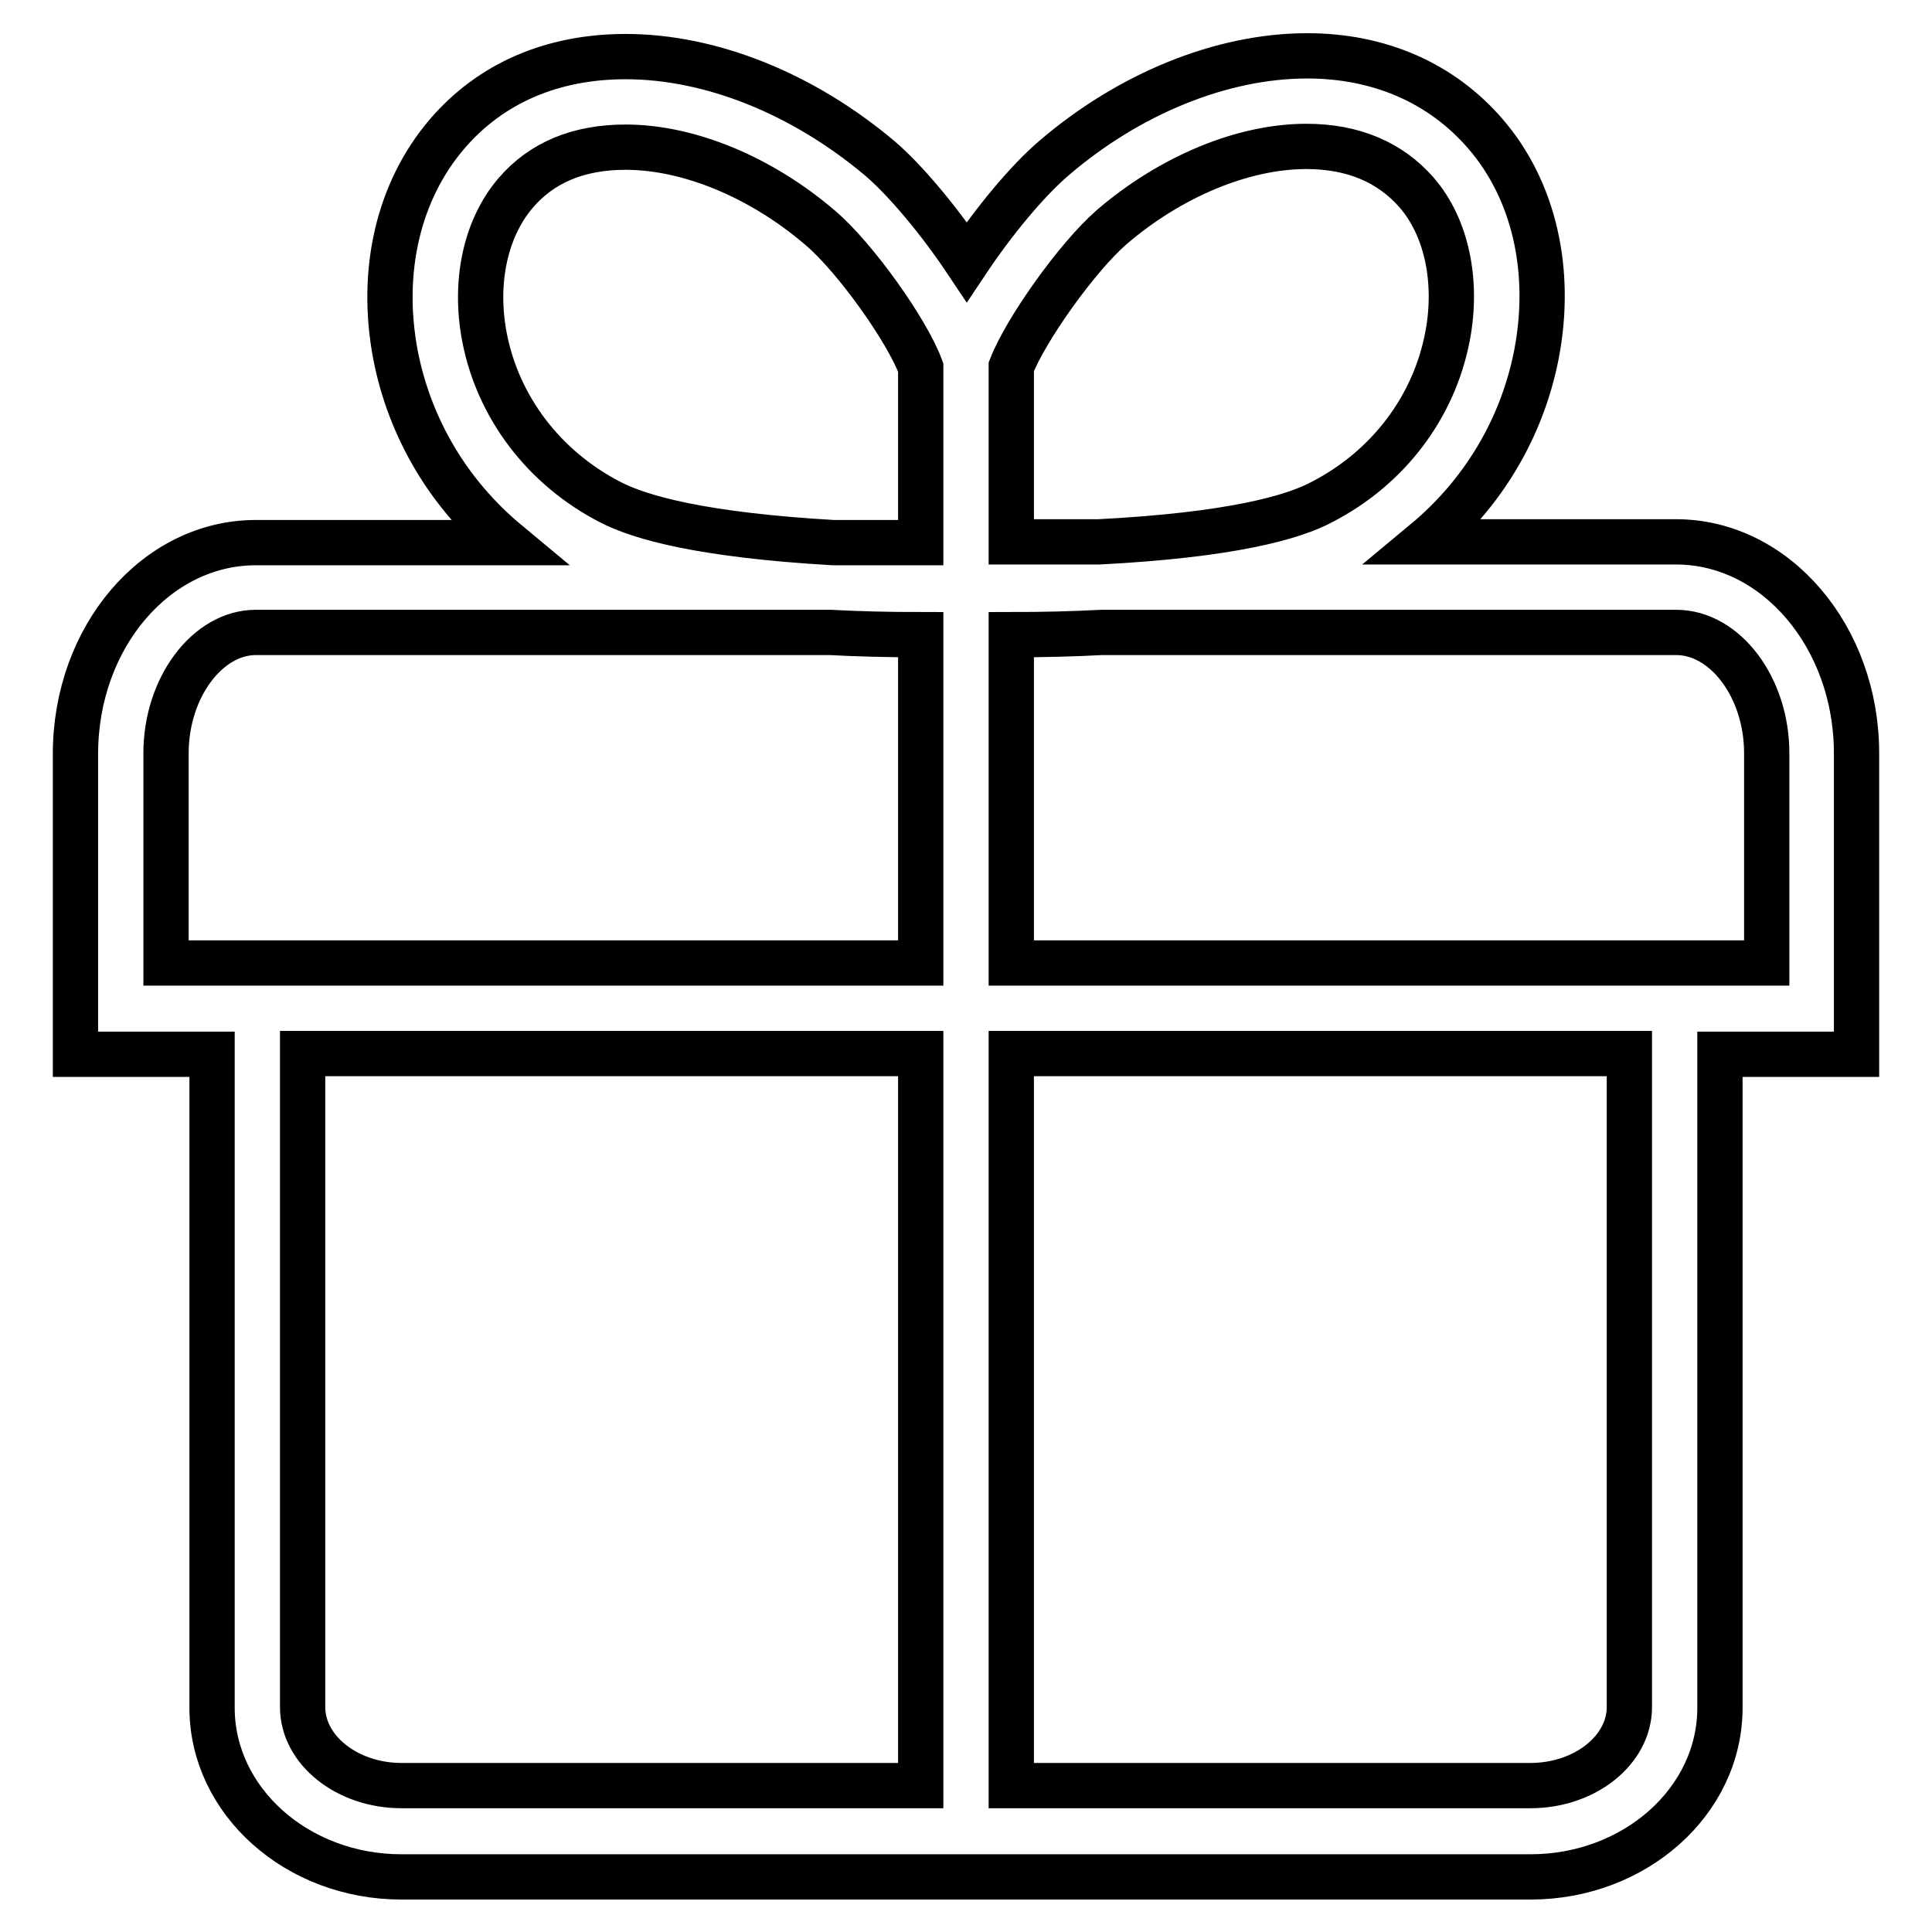
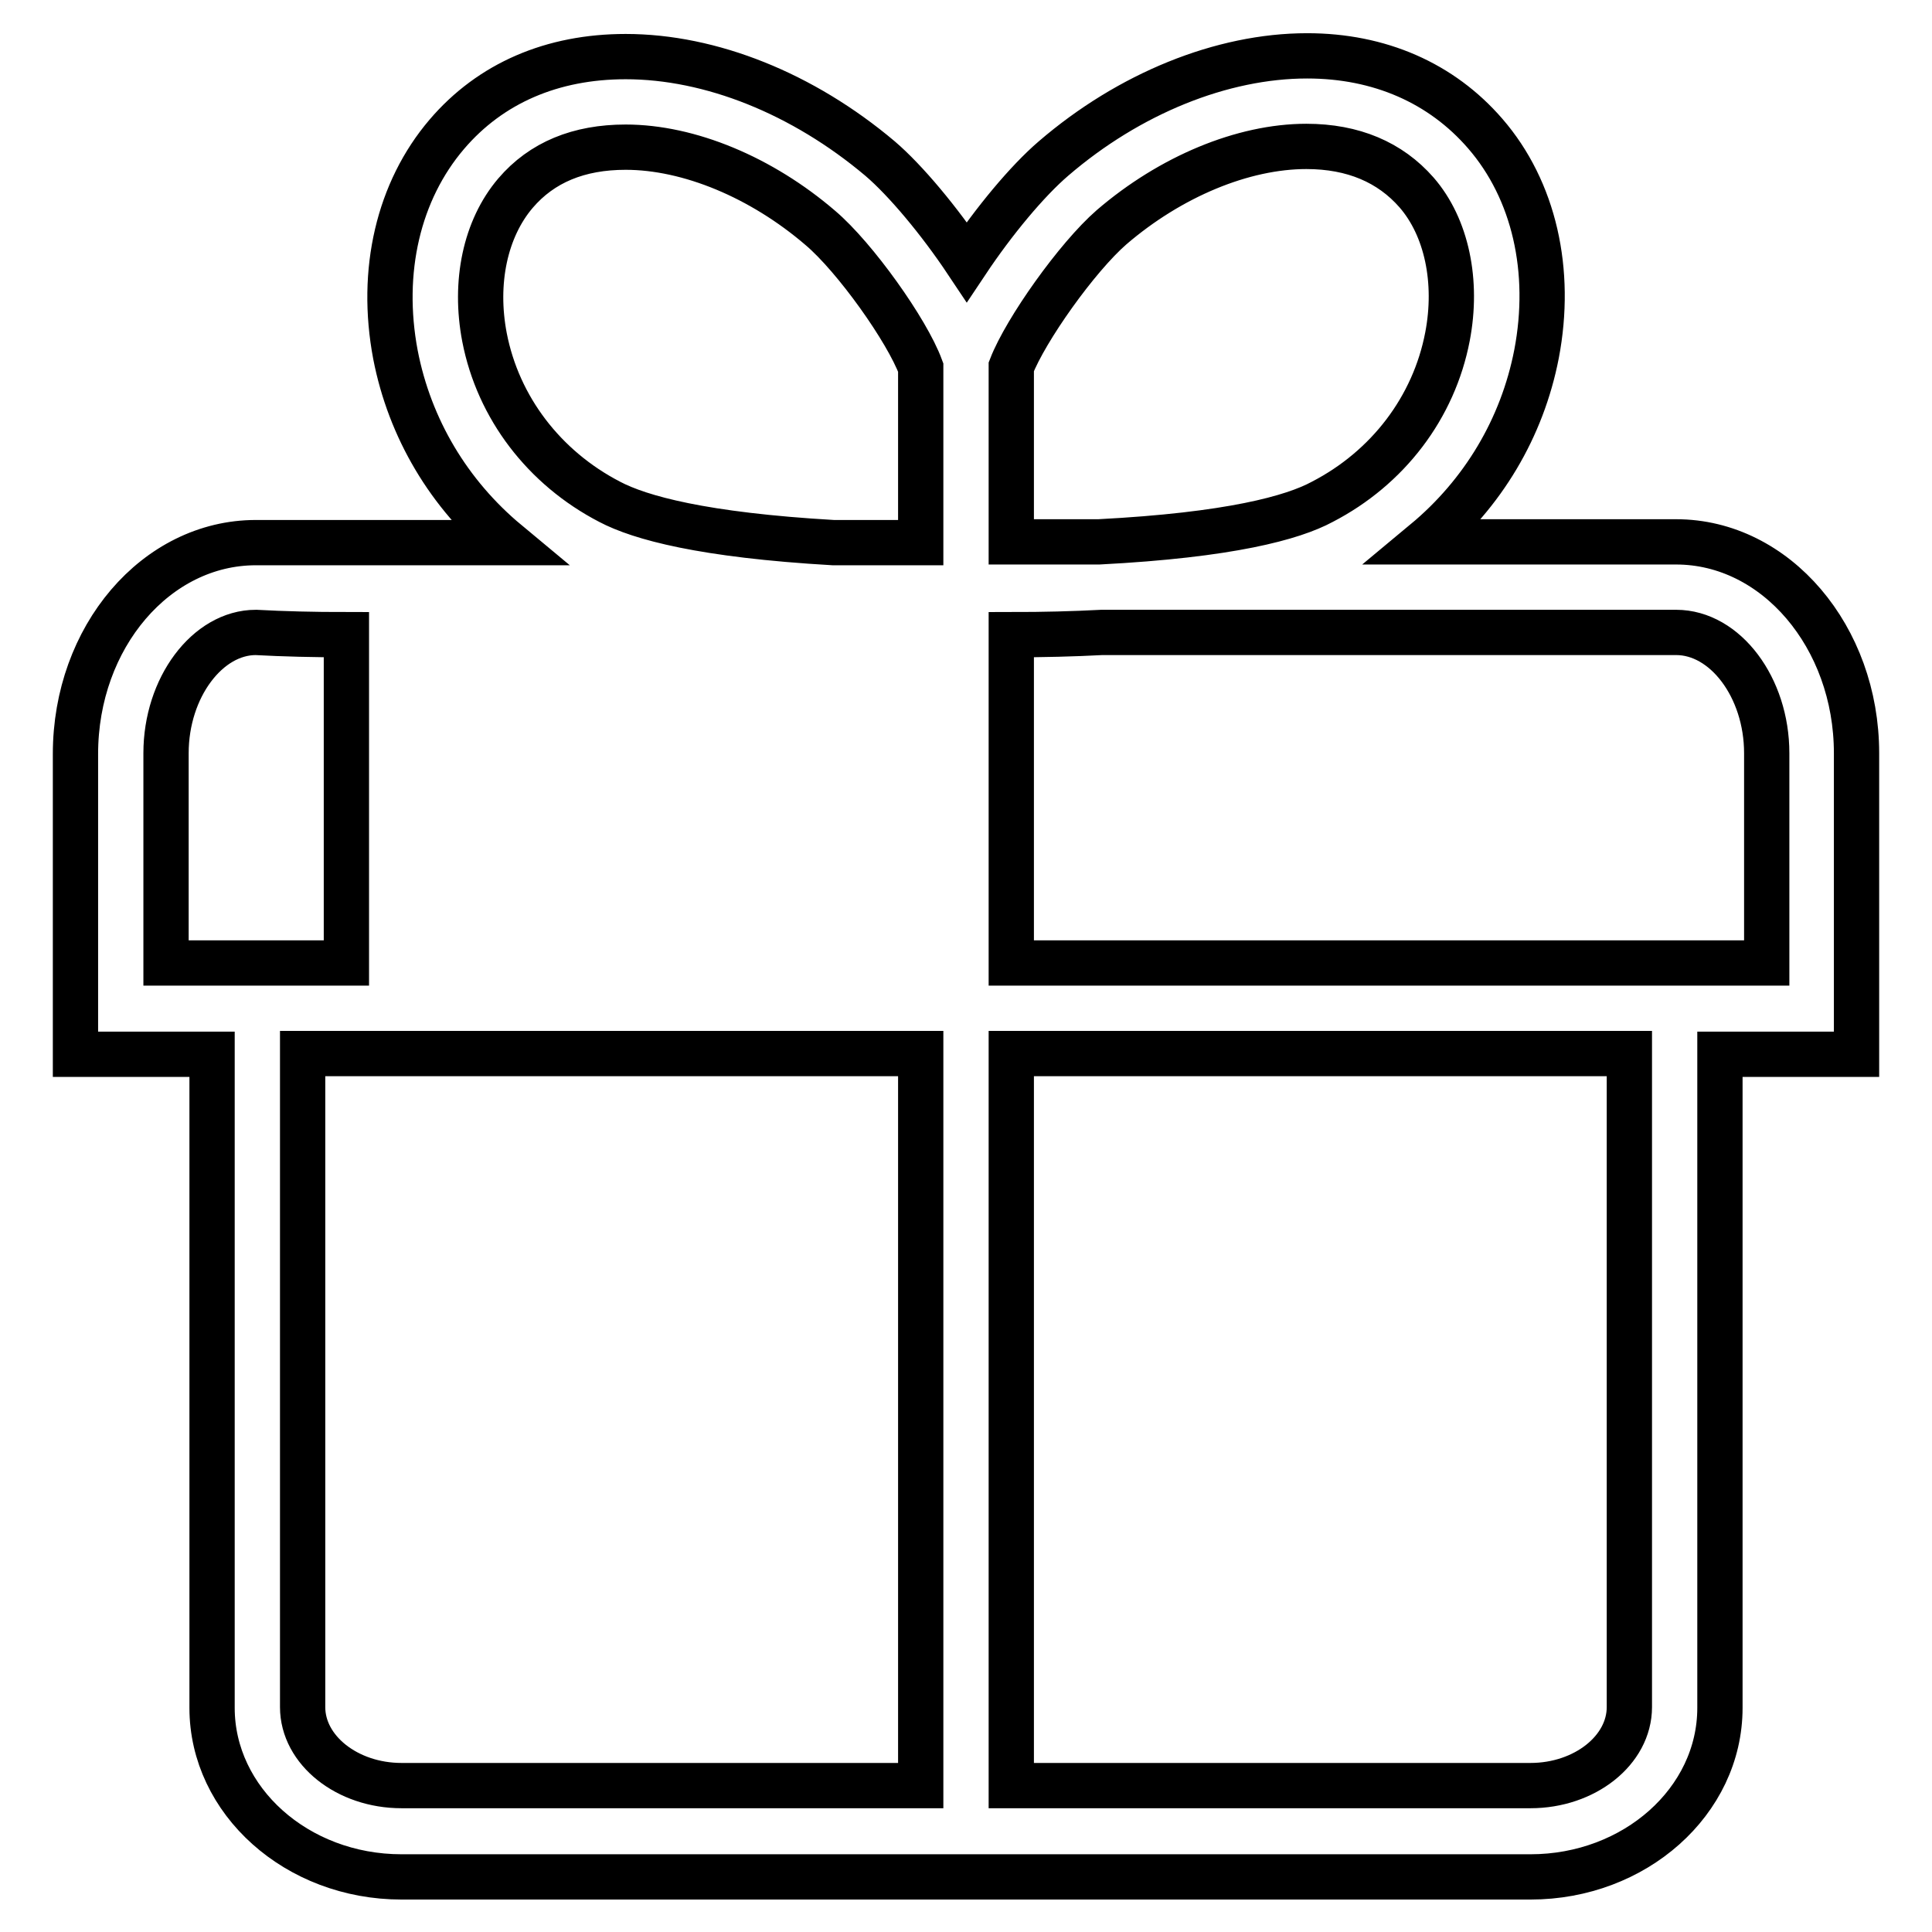
<svg xmlns="http://www.w3.org/2000/svg" version="1.1" x="0px" y="0px" viewBox="0 0 256 256" enable-background="new 0 0 256 256" xml:space="preserve">
  <g>
-     <path stroke-width="6" fill-opacity="0" stroke="#000000" d="M246,99.8c0-15.4-10.7-28-23.9-28h-33.3c7.7-6.4,12.9-15.1,14.8-24.9c2.1-11-0.3-21.7-6.8-29.2 c-5.8-6.7-14-10.3-23.6-10.3c-11.3,0-23.6,5-33.6,13.6c-3.5,3-7.9,8.3-11.5,13.7c-3.6-5.4-8.1-10.8-11.5-13.7 C106.4,12.4,94.2,7.5,82.9,7.5C73.2,7.5,65,11,59.2,17.8c-6.4,7.5-8.9,18.1-6.8,29.2c1.9,9.8,7.1,18.5,14.8,24.9H33.9 c-13.2,0-23.9,12.5-23.9,28v39.8h18.1v86.6c0,12.3,11.2,22.4,25.1,22.4h149.6c13.8,0,25.1-10,25.1-22.4v-86.6H246V99.8L246,99.8z  M147.3,30.1c7.8-6.7,17.4-10.7,25.8-10.7c6.2,0,11.1,2.1,14.6,6.1c4,4.6,5.5,11.8,4.1,19.1C190,54,183.9,62,175.2,66.5 c-3.9,2.1-12.2,4.4-29.6,5.3H134l0-23.2C135.9,43.7,142.7,34.1,147.3,30.1z M80.8,66.5C72.1,62,66,54,64.2,44.7 c-1.4-7.3,0.1-14.4,4.1-19.1c3.5-4.1,8.4-6.1,14.6-6.1c8.4,0,18,4,25.8,10.7c4.6,3.9,11.5,13.6,13.3,18.5l0,23.2h-11.6 C93.1,70.9,84.8,68.6,80.8,66.5z M22,99.8c0-8.7,5.5-16,11.9-16h76.1c3.7,0.2,7.7,0.3,12,0.3v43.5H28.9H22V99.8L22,99.8z  M40.1,226.2v-86.6H122v97H53.2C46,236.6,40.1,231.9,40.1,226.2z M215.9,226.2c0,5.7-5.9,10.4-13.1,10.4H134v-97h81.9V226.2z  M234,127.6h-6.9H134V84.1c4.2,0,8.2-0.1,12-0.3h76.1c6.5,0,12,7.3,12,16V127.6z" />
+     <path stroke-width="6" fill-opacity="0" stroke="#000000" d="M246,99.8c0-15.4-10.7-28-23.9-28h-33.3c7.7-6.4,12.9-15.1,14.8-24.9c2.1-11-0.3-21.7-6.8-29.2 c-5.8-6.7-14-10.3-23.6-10.3c-11.3,0-23.6,5-33.6,13.6c-3.5,3-7.9,8.3-11.5,13.7c-3.6-5.4-8.1-10.8-11.5-13.7 C106.4,12.4,94.2,7.5,82.9,7.5C73.2,7.5,65,11,59.2,17.8c-6.4,7.5-8.9,18.1-6.8,29.2c1.9,9.8,7.1,18.5,14.8,24.9H33.9 c-13.2,0-23.9,12.5-23.9,28v39.8h18.1v86.6c0,12.3,11.2,22.4,25.1,22.4h149.6c13.8,0,25.1-10,25.1-22.4v-86.6H246V99.8L246,99.8z  M147.3,30.1c7.8-6.7,17.4-10.7,25.8-10.7c6.2,0,11.1,2.1,14.6,6.1c4,4.6,5.5,11.8,4.1,19.1C190,54,183.9,62,175.2,66.5 c-3.9,2.1-12.2,4.4-29.6,5.3H134l0-23.2C135.9,43.7,142.7,34.1,147.3,30.1z M80.8,66.5C72.1,62,66,54,64.2,44.7 c-1.4-7.3,0.1-14.4,4.1-19.1c3.5-4.1,8.4-6.1,14.6-6.1c8.4,0,18,4,25.8,10.7c4.6,3.9,11.5,13.6,13.3,18.5l0,23.2h-11.6 C93.1,70.9,84.8,68.6,80.8,66.5z M22,99.8c0-8.7,5.5-16,11.9-16c3.7,0.2,7.7,0.3,12,0.3v43.5H28.9H22V99.8L22,99.8z  M40.1,226.2v-86.6H122v97H53.2C46,236.6,40.1,231.9,40.1,226.2z M215.9,226.2c0,5.7-5.9,10.4-13.1,10.4H134v-97h81.9V226.2z  M234,127.6h-6.9H134V84.1c4.2,0,8.2-0.1,12-0.3h76.1c6.5,0,12,7.3,12,16V127.6z" />
  </g>
</svg>